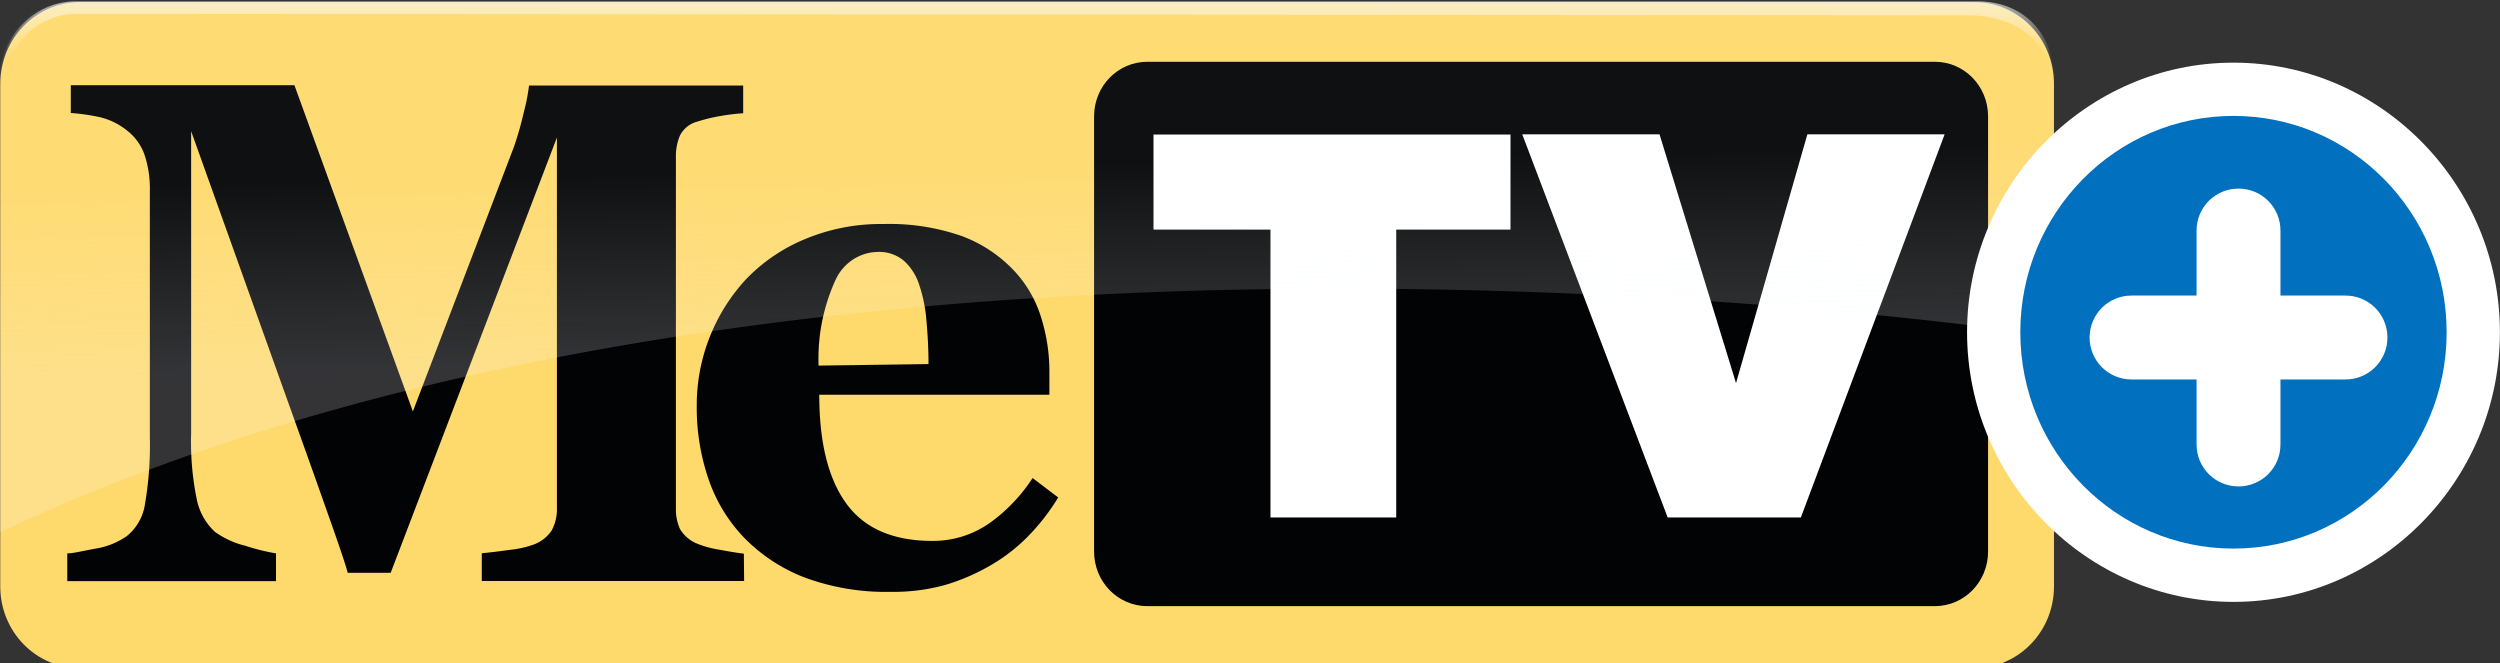
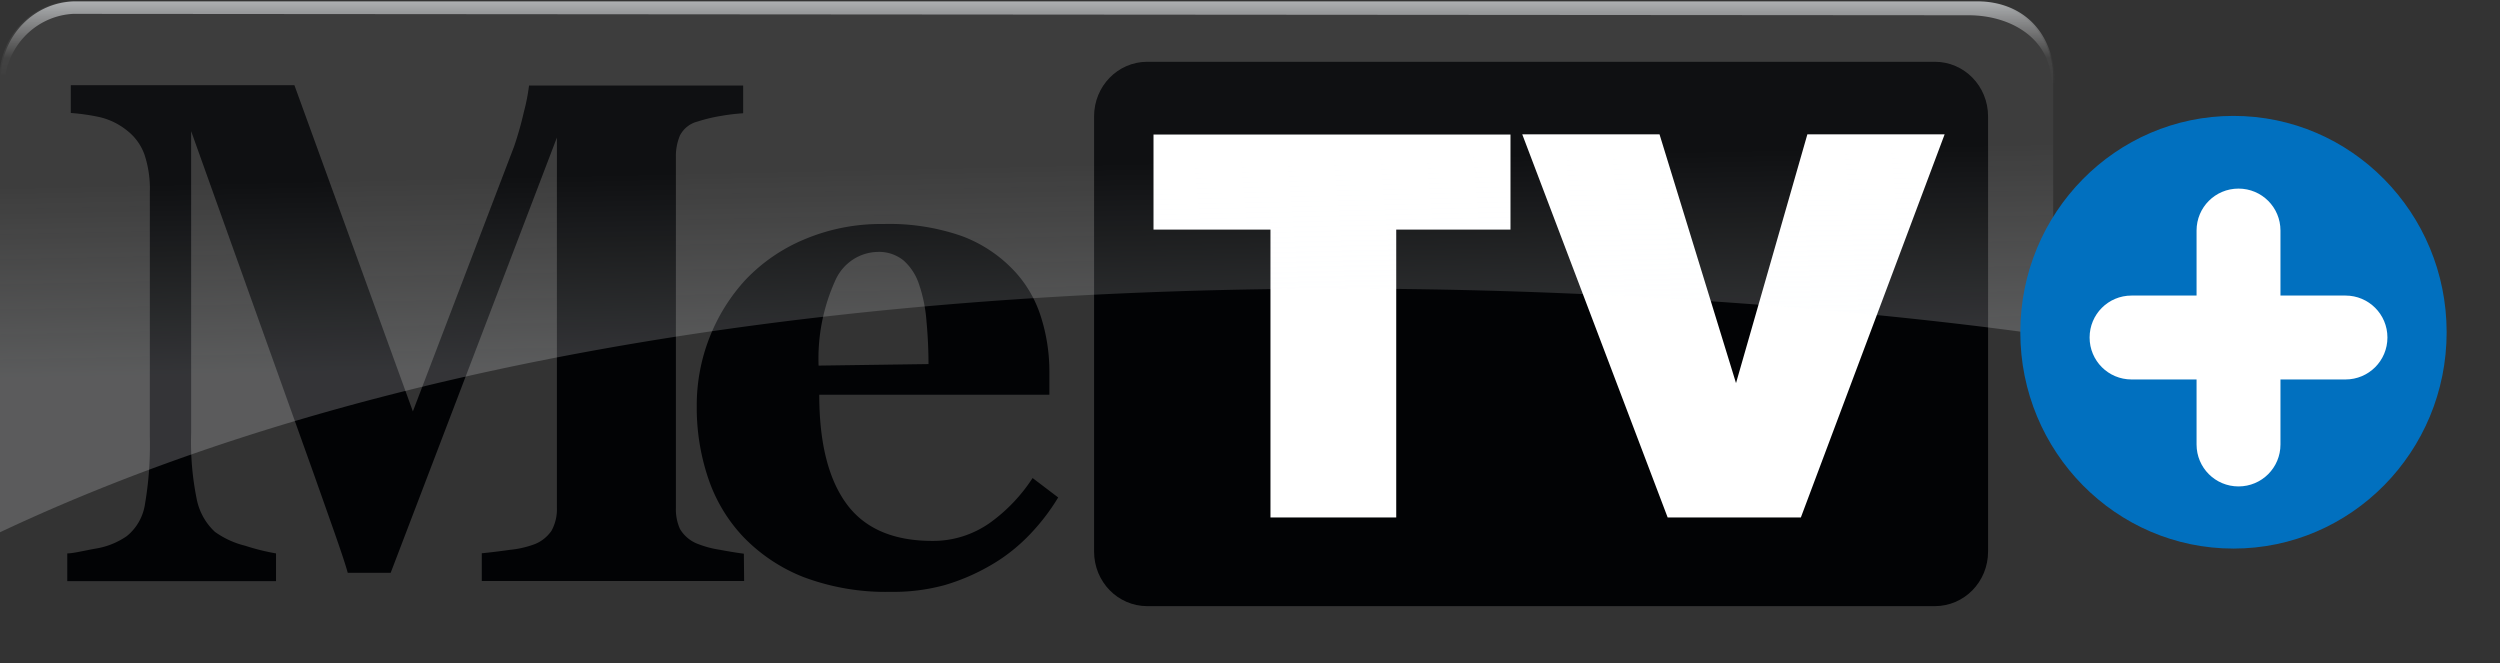
<svg xmlns="http://www.w3.org/2000/svg" xmlns:ns1="http://www.inkscape.org/namespaces/inkscape" xmlns:ns2="http://sodipodi.sourceforge.net/DTD/sodipodi-0.dtd" width="338.667mm" height="89.861mm" viewBox="0 0 338.667 89.861" version="1.1" id="svg1053" ns1:version="1.0.1 (3bc2e813f5, 2020-09-07)" ns2:docname="MeTV+_(2021).svg">
  <rect x="0" y="0" width="338.667" height="89.861" fill="#333333" stroke="none" />
  <defs id="defs1047">
    <style id="style488">.cls-1{fill:#fed96c;}.cls-2{fill:#020305;}.cls-3{fill:#fff;}.cls-4{opacity:0.5;}.cls-5{fill:url(#linear-gradient);}.cls-6{fill:url(#linear-gradient-2);}</style>
    <linearGradient gradientUnits="userSpaceOnUse" gradientTransform="matrix(1,0,0,-1,-6943.07,-7000.69)" y2="-7021.16" x2="7018.71" y1="-7034.96" x1="7019" id="linear-gradient">
      <stop id="stop490" stop-opacity="0.4" stop-color="#f7fbff" offset="0" />
      <stop id="stop492" stop-opacity="0.1" stop-color="#fff" offset="1" />
    </linearGradient>
    <linearGradient gradientUnits="userSpaceOnUse" gradientTransform="matrix(5.46,0,0,-5.465,-37851.753,-38220.737)" y2="-7015.35" x2="7019.04" y1="-7009.35" x1="7019.04" id="linear-gradient-2">
      <stop id="stop495" stop-opacity="0.6" stop-color="#f7fbff" offset="0" />
      <stop id="stop497" stop-opacity="0.03" stop-color="#fff" offset="0.67" />
      <stop id="stop499" stop-opacity="0" stop-color="#fff" offset="1" />
    </linearGradient>
  </defs>
  <ns2:namedview id="base" pagecolor="#ffffff" bordercolor="#666666" borderopacity="1.0" ns1:pageopacity="0.0" ns1:pageshadow="2" ns1:zoom="0.53984375" ns1:cx="640" ns1:cy="169.81598" ns1:document-units="mm" ns1:current-layer="layer1" ns1:document-rotation="0" showgrid="false" ns1:window-width="1366" ns1:window-height="706" ns1:window-x="-8" ns1:window-y="-8" ns1:window-maximized="1" />
  <g ns1:label="Layer 1" ns1:groupmode="layer" id="layer1" transform="translate(-23.27,-112.066)">
    <g id="g1221" transform="matrix(4.096,0,0,4.096,-72.046,-346.968)">
      <g id="g2074" transform="matrix(0.082,0,0,0.084,18.601,104.98)">
-         <path id="rect506" style="fill:#fed96c;stroke-width:5.462" d="M 89.261,85.211 H 853.164 c 17.844,0 32.21,14.366 32.21,32.21 v 197.843 c 0,17.844 -14.366,32.21 -32.21,32.21 H 89.261 c -17.844,0 -32.21,-14.366 -32.21,-32.21 V 117.42 c 0,-17.844 14.366,-32.21 32.21,-32.21 z" />
        <path id="path508" d="M 357.073,313.153 H 251.26 V 302.223 q 4.696,-0.437 11.52,-1.366 a 40.403,40.441 0 0 0 9.282,-2.022 14.796,14.81 0 0 0 7.316,-5.465 17.144,17.16 0 0 0 2.184,-9.072 V 138.548 l -67.048,171.381 h -17.308 q -1.256,-4.536 -6.115,-17.98 -4.859,-13.444 -7.917,-21.86 L 134.036,136.034 v 118.917 a 110.454,110.556 0 0 0 2.239,25.904 23.696,23.718 0 0 0 7.371,12.952 35.762,35.795 0 0 0 12.23,5.465 88.724,88.805 0 0 0 12.394,3.006 v 10.93 H 84.078 v -10.93 c 2.293,0 6.06,-0.929 11.247,-1.858 a 31.176,31.205 0 0 0 12.722,-4.918 19.874,19.892 0 0 0 7.425,-12.952 133.276,133.399 0 0 0 1.911,-26.068 v -96.62 a 41.605,41.643 0 0 0 -2.184,-14.646 20.748,20.767 0 0 0 -6.77,-9.236 28.009,28.035 0 0 0 -11.247,-5.465 85.994,86.073 0 0 0 -11.684,-1.639 v -10.93 h 90.198 l 47.774,128.426 40.786,-104.216 a 131.038,131.159 0 0 0 3.986,-13.717 73.818,73.886 0 0 0 2.075,-10.383 h 86.376 v 10.93 a 85.065,85.144 0 0 0 -9.227,1.093 66.829,66.891 0 0 0 -9.227,2.186 10.92,10.93 0 0 0 -7.043,5.465 20.311,20.33 0 0 0 -1.638,8.525 v 138.099 a 18.345,18.362 0 0 0 1.638,8.307 14.141,14.154 0 0 0 7.098,5.847 41.768,41.807 0 0 0 9.009,2.35 c 4.15,0.765 7.371,1.257 9.664,1.53 z" style="fill:#020305;stroke-width:5.462" />
-         <path id="path510" d="m 483.743,280.254 a 83.1,83.176 0 0 1 -11.63,14.755 69.941,70.006 0 0 1 -15.452,11.859 84.847,84.925 0 0 1 -18.618,7.87 80.097,80.171 0 0 1 -21.84,2.678 96.313,96.402 0 0 1 -35.107,-5.793 68.74,68.804 0 0 1 -24.024,-15.52 62.079,62.136 0 0 1 -14.36,-23.062 84.792,84.871 0 0 1 -4.75,-28.8 71.306,71.372 0 0 1 5.132,-26.887 72.453,72.52 0 0 1 14.633,-22.898 69.941,70.006 0 0 1 23.587,-15.794 80.752,80.826 0 0 1 31.831,-6.066 90.744,90.827 0 0 1 31.613,4.7 55.691,55.742 0 0 1 20.475,12.952 46.682,46.725 0 0 1 11.411,18.471 69.341,69.405 0 0 1 3.549,22.352 v 8.744 H 387.375 q 0,28.199 10.92,42.845 10.92,14.646 34.561,14.701 a 40.403,40.441 0 0 0 23.259,-7.05 66.556,66.618 0 0 0 17.308,-17.706 z m -52.306,-52.518 q 0,-8.252 -0.819,-16.941 a 56.619,56.671 0 0 0 -2.894,-14.154 21.512,21.532 0 0 0 -6.443,-9.782 15.888,15.903 0 0 0 -10.319,-3.279 19.11,19.127 0 0 0 -16.98,10.93 72.89,72.957 0 0 0 -6.879,33.828 z" style="fill:#020305;stroke-width:5.462" />
+         <path id="path510" d="m 483.743,280.254 a 83.1,83.176 0 0 1 -11.63,14.755 69.941,70.006 0 0 1 -15.452,11.859 84.847,84.925 0 0 1 -18.618,7.87 80.097,80.171 0 0 1 -21.84,2.678 96.313,96.402 0 0 1 -35.107,-5.793 68.74,68.804 0 0 1 -24.024,-15.52 62.079,62.136 0 0 1 -14.36,-23.062 84.792,84.871 0 0 1 -4.75,-28.8 71.306,71.372 0 0 1 5.132,-26.887 72.453,72.52 0 0 1 14.633,-22.898 69.941,70.006 0 0 1 23.587,-15.794 80.752,80.826 0 0 1 31.831,-6.066 90.744,90.827 0 0 1 31.613,4.7 55.691,55.742 0 0 1 20.475,12.952 46.682,46.725 0 0 1 11.411,18.471 69.341,69.405 0 0 1 3.549,22.352 v 8.744 H 387.375 q 0,28.199 10.92,42.845 10.92,14.646 34.561,14.701 a 40.403,40.441 0 0 0 23.259,-7.05 66.556,66.618 0 0 0 17.308,-17.706 z m -52.306,-52.518 q 0,-8.252 -0.819,-16.941 a 56.619,56.671 0 0 0 -2.894,-14.154 21.512,21.532 0 0 0 -6.443,-9.782 15.888,15.903 0 0 0 -10.319,-3.279 19.11,19.127 0 0 0 -16.98,10.93 72.89,72.957 0 0 0 -6.879,33.828 " style="fill:#020305;stroke-width:5.462" />
        <g data-name="TV BOX" id="TV_BOX" transform="matrix(5.46,0,0,5.465,56.778,37.611)">
          <path id="rect512" style="fill:#020305" d="m 84.786,13.01 h 58.167 c 2.181,0 3.936,1.754 3.936,3.933 v 31.354 c 0,2.179 -1.756,3.933 -3.936,3.933 H 84.786 c -2.181,0 -3.936,-1.754 -3.936,-3.933 V 16.943 c 0,-2.179 1.756,-3.933 3.936,-3.933 z" />
        </g>
        <g id="TV" transform="matrix(5.46,0,0,5.465,56.778,37.611)">
          <path id="path515" d="m 85.24,18.25 v 6.85 h 8.64 v 20.74 h 9.29 V 25.1 h 8.44 v -6.85 z" style="fill:#ffffff" />
          <path style="fill:#ffffff" d="m 123.22,45.84 h 9.84 l 10.62,-27.6 h -10.14 l -5.27,17.92 -5.65,-17.92 h -10.14 z" id="polygon517" />
        </g>
        <g id="g522" class="cls-4" style="opacity:0.5" transform="matrix(5.46,0,0,5.465,56.778,37.611)">
          <path id="path520" d="M 149.87,10.06 A 6,6 0 0 0 146,8.64 H 5.53 A 5.53,5.53 0 0 0 0,14.17 v 0 32.75 C 60.92,18.92 151.7,32.79 151.7,32.79 V 14.17 a 5.51,5.51 0 0 0 -1.83,-4.11 z" style="fill:url(#linear-gradient)" />
        </g>
        <path id="path524" d="m 885.756,117.727 h -1.31 c 0,-17.597 -15.779,-27.325 -33.633,-27.325 L 86.425,89.856 A 29.32,29.347 0 0 0 59.126,113.683 h -1.802 A 30.302,30.33 0 0 1 86.753,84.937 H 854.58 c 17.199,0 31.176,11.203 31.176,32.79 z" style="fill:url(#linear-gradient-2);stroke-width:5.462" />
      </g>
-       <path style="color:#000000;font-style:normal;font-variant:normal;font-weight:normal;font-stretch:normal;font-size:medium;line-height:normal;font-family:sans-serif;font-variant-ligatures:normal;font-variant-position:normal;font-variant-caps:normal;font-variant-numeric:normal;font-variant-alternates:normal;font-variant-east-asian:normal;font-feature-settings:normal;font-variation-settings:normal;text-indent:0;text-align:start;text-decoration:none;text-decoration-line:none;text-decoration-style:solid;text-decoration-color:#000000;letter-spacing:normal;word-spacing:normal;text-transform:none;writing-mode:lr-tb;direction:ltr;text-orientation:mixed;dominant-baseline:auto;baseline-shift:baseline;text-anchor:start;white-space:normal;shape-padding:0;shape-margin:0;inline-size:0;clip-rule:nonzero;display:inline;overflow:visible;visibility:visible;isolation:auto;mix-blend-mode:normal;color-interpolation:sRGB;color-interpolation-filters:linearRGB;solid-color:#000000;solid-opacity:1;vector-effect:none;fill:#ffffff;fill-opacity:1;fill-rule:evenodd;stroke:none;stroke-width:3.524;stroke-linecap:butt;stroke-linejoin:miter;stroke-miterlimit:4;stroke-dasharray:none;stroke-dashoffset:0;stroke-opacity:1;paint-order:stroke fill markers;color-rendering:auto;image-rendering:auto;shape-rendering:auto;text-rendering:auto;enable-background:accumulate;stop-color:#000000" d="m 97.139,114.141 c -4.86,0 -8.812,4.026 -8.812,8.916 10e-7,4.89 3.953,8.918 8.812,8.918 4.86,0 8.811,-4.028 8.811,-8.918 0,-4.89 -3.951,-8.916 -8.811,-8.916 z m 0,3.523 c 2.927,0 5.287,2.379 5.287,5.393 0,3.014 -2.36,5.395 -5.287,5.395 -2.927,0 -5.287,-2.381 -5.287,-5.395 10e-7,-3.014 2.36,-5.393 5.287,-5.393 z" id="path2972" />
      <path style="color:#000000;font-style:normal;font-variant:normal;font-weight:normal;font-stretch:normal;font-size:medium;line-height:normal;font-family:sans-serif;font-variant-ligatures:normal;font-variant-position:normal;font-variant-caps:normal;font-variant-numeric:normal;font-variant-alternates:normal;font-variant-east-asian:normal;font-feature-settings:normal;font-variation-settings:normal;text-indent:0;text-align:start;text-decoration:none;text-decoration-line:none;text-decoration-style:solid;text-decoration-color:#000000;letter-spacing:normal;word-spacing:normal;text-transform:none;writing-mode:lr-tb;direction:ltr;text-orientation:mixed;dominant-baseline:auto;baseline-shift:baseline;text-anchor:start;white-space:normal;shape-padding:0;shape-margin:0;inline-size:0;clip-rule:nonzero;display:inline;overflow:visible;visibility:visible;isolation:auto;mix-blend-mode:normal;color-interpolation:sRGB;color-interpolation-filters:linearRGB;solid-color:#000000;solid-opacity:1;vector-effect:none;fill:#0170bf;fill-opacity:1;fill-rule:evenodd;stroke:none;stroke-width:3.524;stroke-linecap:butt;stroke-linejoin:miter;stroke-miterlimit:4;stroke-dasharray:none;stroke-dashoffset:0;stroke-opacity:1;paint-order:stroke fill markers;color-rendering:auto;image-rendering:auto;shape-rendering:auto;text-rendering:auto;enable-background:accumulate;stop-color:#000000" d="m 104.188,123.057 c 0,3.952 -3.156,7.155 -7.05,7.155 -3.893,0 -7.05,-3.204 -7.05,-7.155 10e-7,-3.952 3.156,-7.155 7.05,-7.155 3.893,0 7.05,3.204 7.05,7.155 z" id="path2974" />
      <path id="rect1200" style="fill:#ffffff;fill-rule:evenodd;stroke-width:3.213;paint-order:stroke fill markers" d="m 367.188,446.439 c -2.901,0 -5.236,2.336 -5.236,5.236 v 8.113 h -8.113 c -2.901,0 -5.236,2.336 -5.236,5.236 0,2.901 2.336,5.236 5.236,5.236 h 8.113 v 8.113 c 0,2.901 2.336,5.236 5.236,5.236 2.901,0 5.236,-2.336 5.236,-5.236 v -8.113 h 8.113 c 2.901,0 5.236,-2.336 5.236,-5.236 0,-2.901 -2.336,-5.236 -5.236,-5.236 h -8.113 v -8.113 c 0,-2.901 -2.336,-5.236 -5.236,-5.236 z" transform="scale(0.265)" />
    </g>
  </g>
  <style id="style2209" />
  <style id="style1905" />
</svg>